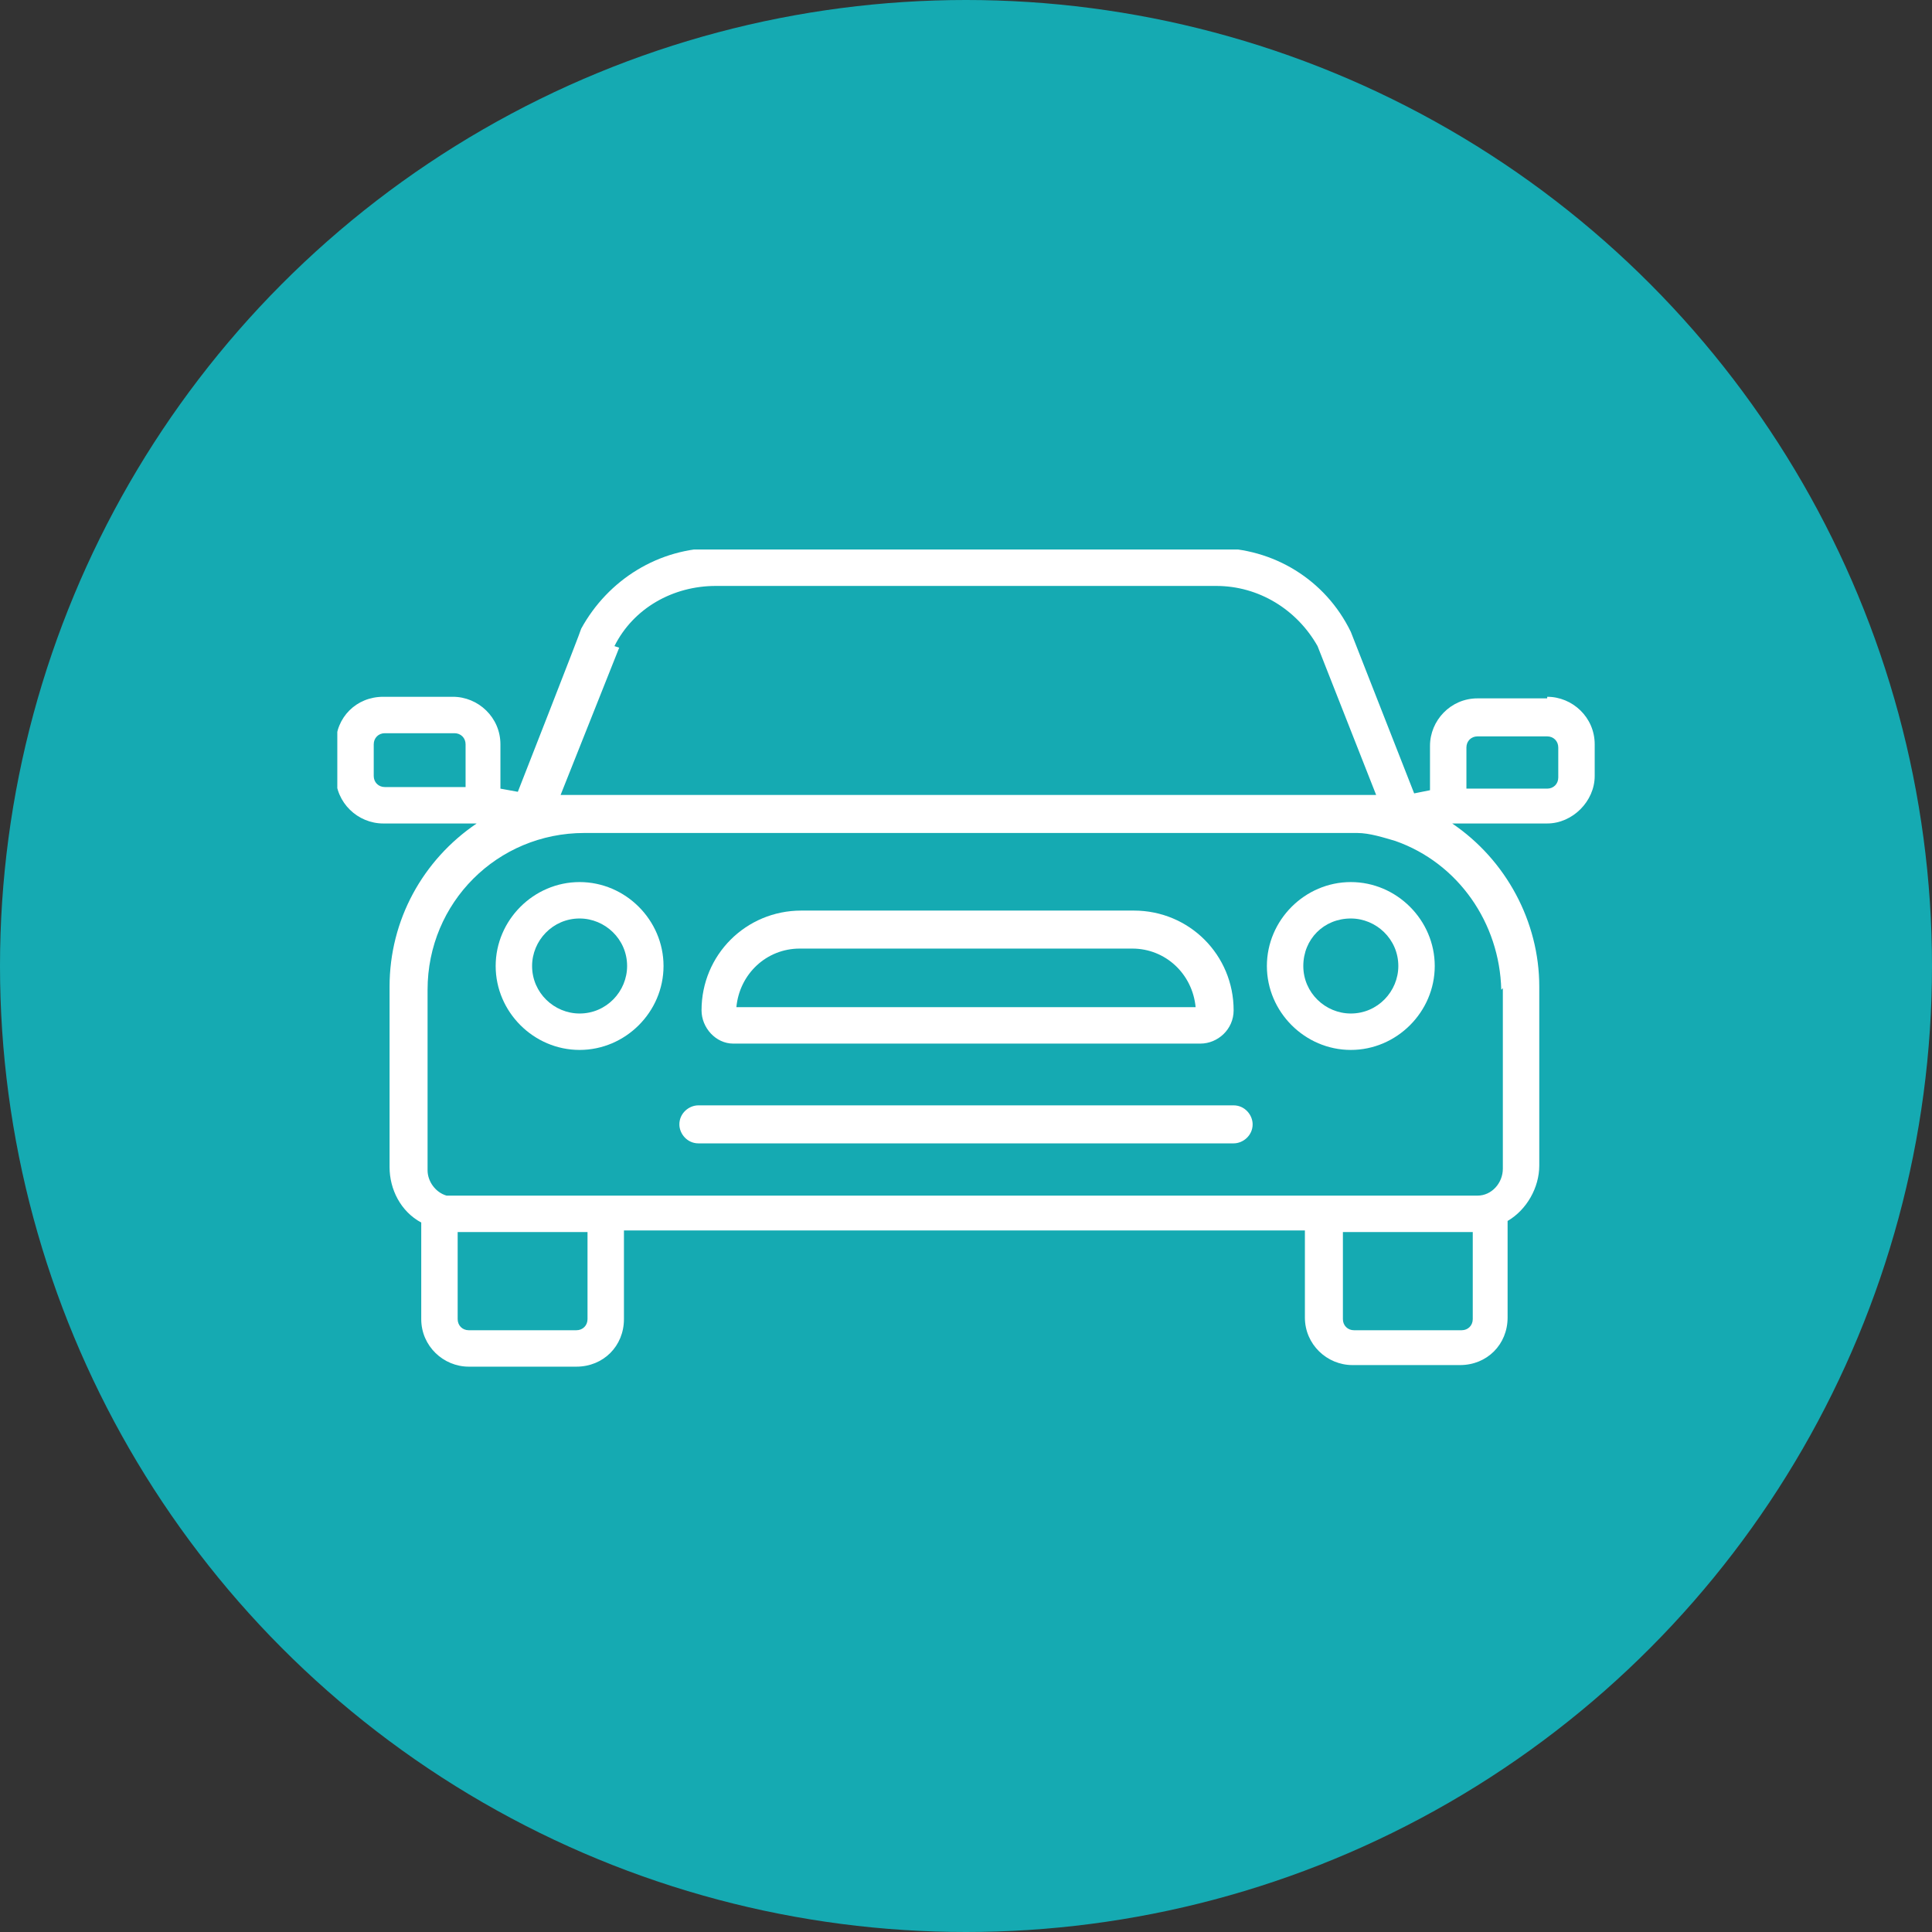
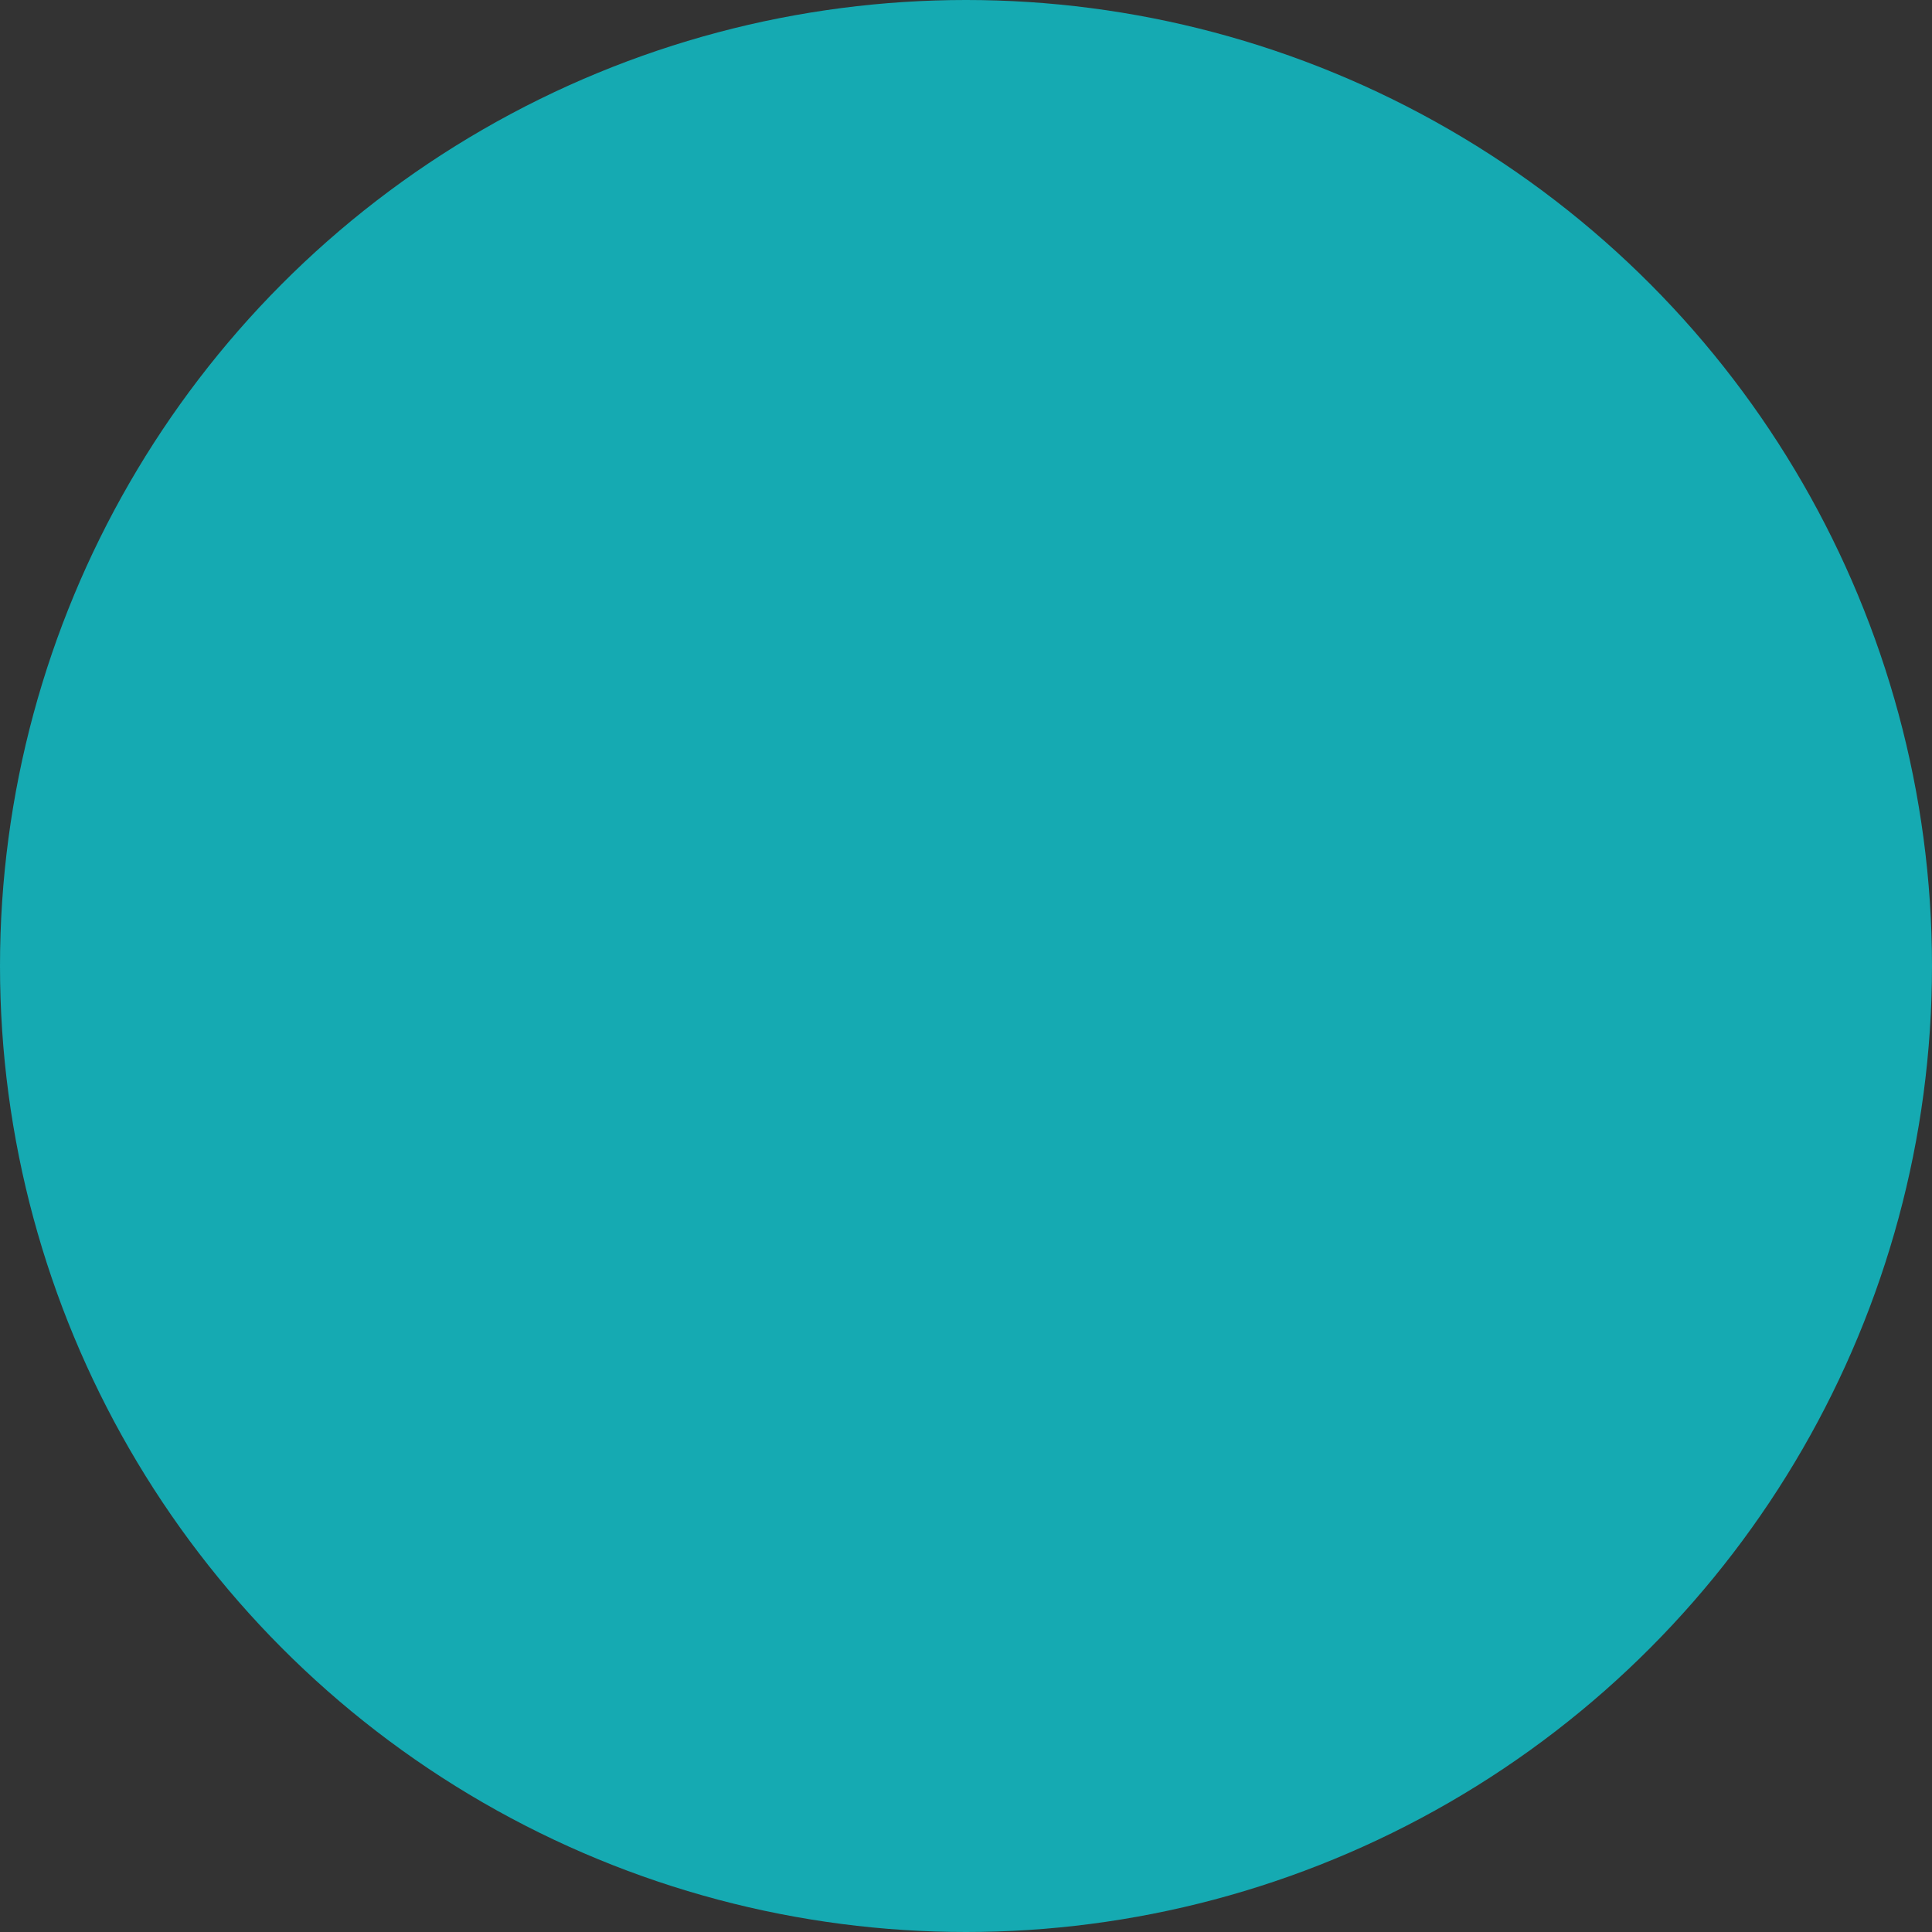
<svg xmlns="http://www.w3.org/2000/svg" id="Calque_1" version="1.1" viewBox="0 0 122 122">
  <rect x="0" y="0" width="122" height="122" fill="#333333" stroke="none" />
  <defs>
    <style>
      .st0 {
        fill: none;
      }

      .st1 {
        fill: #15aab2;
      }

      .st2 {
        fill: #fff;
      }

      .st3 {
        clip-path: url(#clippath);
      }
    </style>
    <clipPath id="clippath">
-       <rect class="st0" x="21.3" y="34.7" width="79.5" height="51.7" />
-     </clipPath>
+       </clipPath>
  </defs>
  <circle id="Ellipse_17" class="st1" cx="61" cy="61" r="61" />
  <g class="st3">
    <g id="Groupe_52">
      <path id="Tracé_85" class="st2" d="M80,61c0,2.9,2.4,5.3,5.3,5.3,2.9,0,5.3-2.4,5.3-5.3,0-2.9-2.4-5.3-5.3-5.3h0c-2.9,0-5.3,2.4-5.3,5.3M88.3,61c0,1.6-1.3,3-3,3-1.6,0-3-1.3-3-3s1.3-3,3-3h0c1.6,0,3,1.3,3,3Z" />
      <path id="Tracé_86" class="st2" d="M36.6,55.7c-2.9,0-5.3,2.4-5.3,5.3,0,2.9,2.4,5.3,5.3,5.3,2.9,0,5.3-2.4,5.3-5.3,0-2.9-2.4-5.3-5.3-5.3,0,0,0,0,0,0M36.6,64c-1.6,0-3-1.3-3-3,0-1.6,1.3-3,3-3,1.6,0,3,1.3,3,3,0,1.6-1.3,3-3,3h0" />
      <path id="Tracé_87" class="st2" d="M97.7,44.1h-4.4c-1.7,0-3,1.4-3,3v2.8l-1,.2-4-10.2h0c-1.6-3.3-4.9-5.3-8.5-5.3h-31.6c-3.6,0-6.8,2-8.5,5.1h0c0,.1-4,10.3-4,10.3l-1.1-.2v-2.8c0-1.7-1.4-3-3-3h-4.4c-1.7,0-3,1.3-3,3v2c0,1.7,1.4,3,3,3h5.9c-3.4,2.3-5.5,6.1-5.5,10.3v11.4c0,1.4.7,2.8,2,3.5v6.1c0,1.7,1.4,3,3,3h6.8c1.7,0,3-1.3,3-3v-5.6h43v5.5c0,1.7,1.4,3,3,3,0,0,0,0,0,0h6.8c1.7,0,3-1.3,3-3v-6.1c1.2-.7,2-2.1,2-3.5v-11.3c0-4.1-2.1-8-5.5-10.3h6c1.6,0,3-1.4,3-3v-2c0-1.7-1.4-3-3-3M38.8,40.8c1.2-2.4,3.7-3.8,6.4-3.8h31.6c2.7,0,5.1,1.5,6.4,3.8l3.7,9.4h-.5c0,0-.2,0-.3,0-.3,0-.7,0-1,0h-47.9c-.3,0-.7,0-1,0-.1,0-.2,0-.3,0h-.5c0,0,3.7-9.3,3.7-9.3ZM29.4,49.7h-5.1c-.4,0-.7-.3-.7-.7,0,0,0,0,0,0v-2c0-.4.3-.7.7-.7h4.4c.4,0,.7.3.7.7v2.6ZM37.1,83.3c0,.4-.3.7-.7.7h-6.8c-.4,0-.7-.3-.7-.7v-5.5h8.2v5.5ZM93,83.3c0,.4-.3.7-.7.7,0,0,0,0,0,0h-6.8c-.4,0-.7-.3-.7-.7v-5.5h8.2v5.5ZM94.9,62.4v11.4c0,.9-.7,1.7-1.6,1.7,0,0,0,0,0,0H28.7c-.2,0-.4,0-.5,0-.7-.2-1.2-.9-1.2-1.6v-11.4c0-5.5,4.4-9.9,9.9-9.9h48.8c.8,0,1.7.3,2.4.5h0c4,1.4,6.6,5.2,6.7,9.4M98.4,49.1c0,.4-.3.7-.7.7h-5.1v-2.6c0-.4.3-.7.7-.7h4.4c.4,0,.7.3.7.7h0s0,2,0,2Z" />
      <path id="Tracé_88" class="st2" d="M46.2,65.9h29.6c1.1,0,2.1-.9,2.1-2.1h0c0-3.5-2.8-6.3-6.3-6.3h-21c-3.5,0-6.3,2.8-6.3,6.3,0,1.1.9,2.1,2,2.1h0M50.5,59.9h21c2.1,0,3.8,1.6,4,3.7h-29c.2-2.1,1.9-3.7,4-3.7" />
      <path id="Tracé_89" class="st2" d="M77.9,69.8h-33.8c-.6,0-1.2.5-1.2,1.2,0,.6.5,1.2,1.2,1.2h33.8c.6,0,1.2-.5,1.2-1.2,0-.6-.5-1.2-1.2-1.2" />
    </g>
  </g>
</svg>